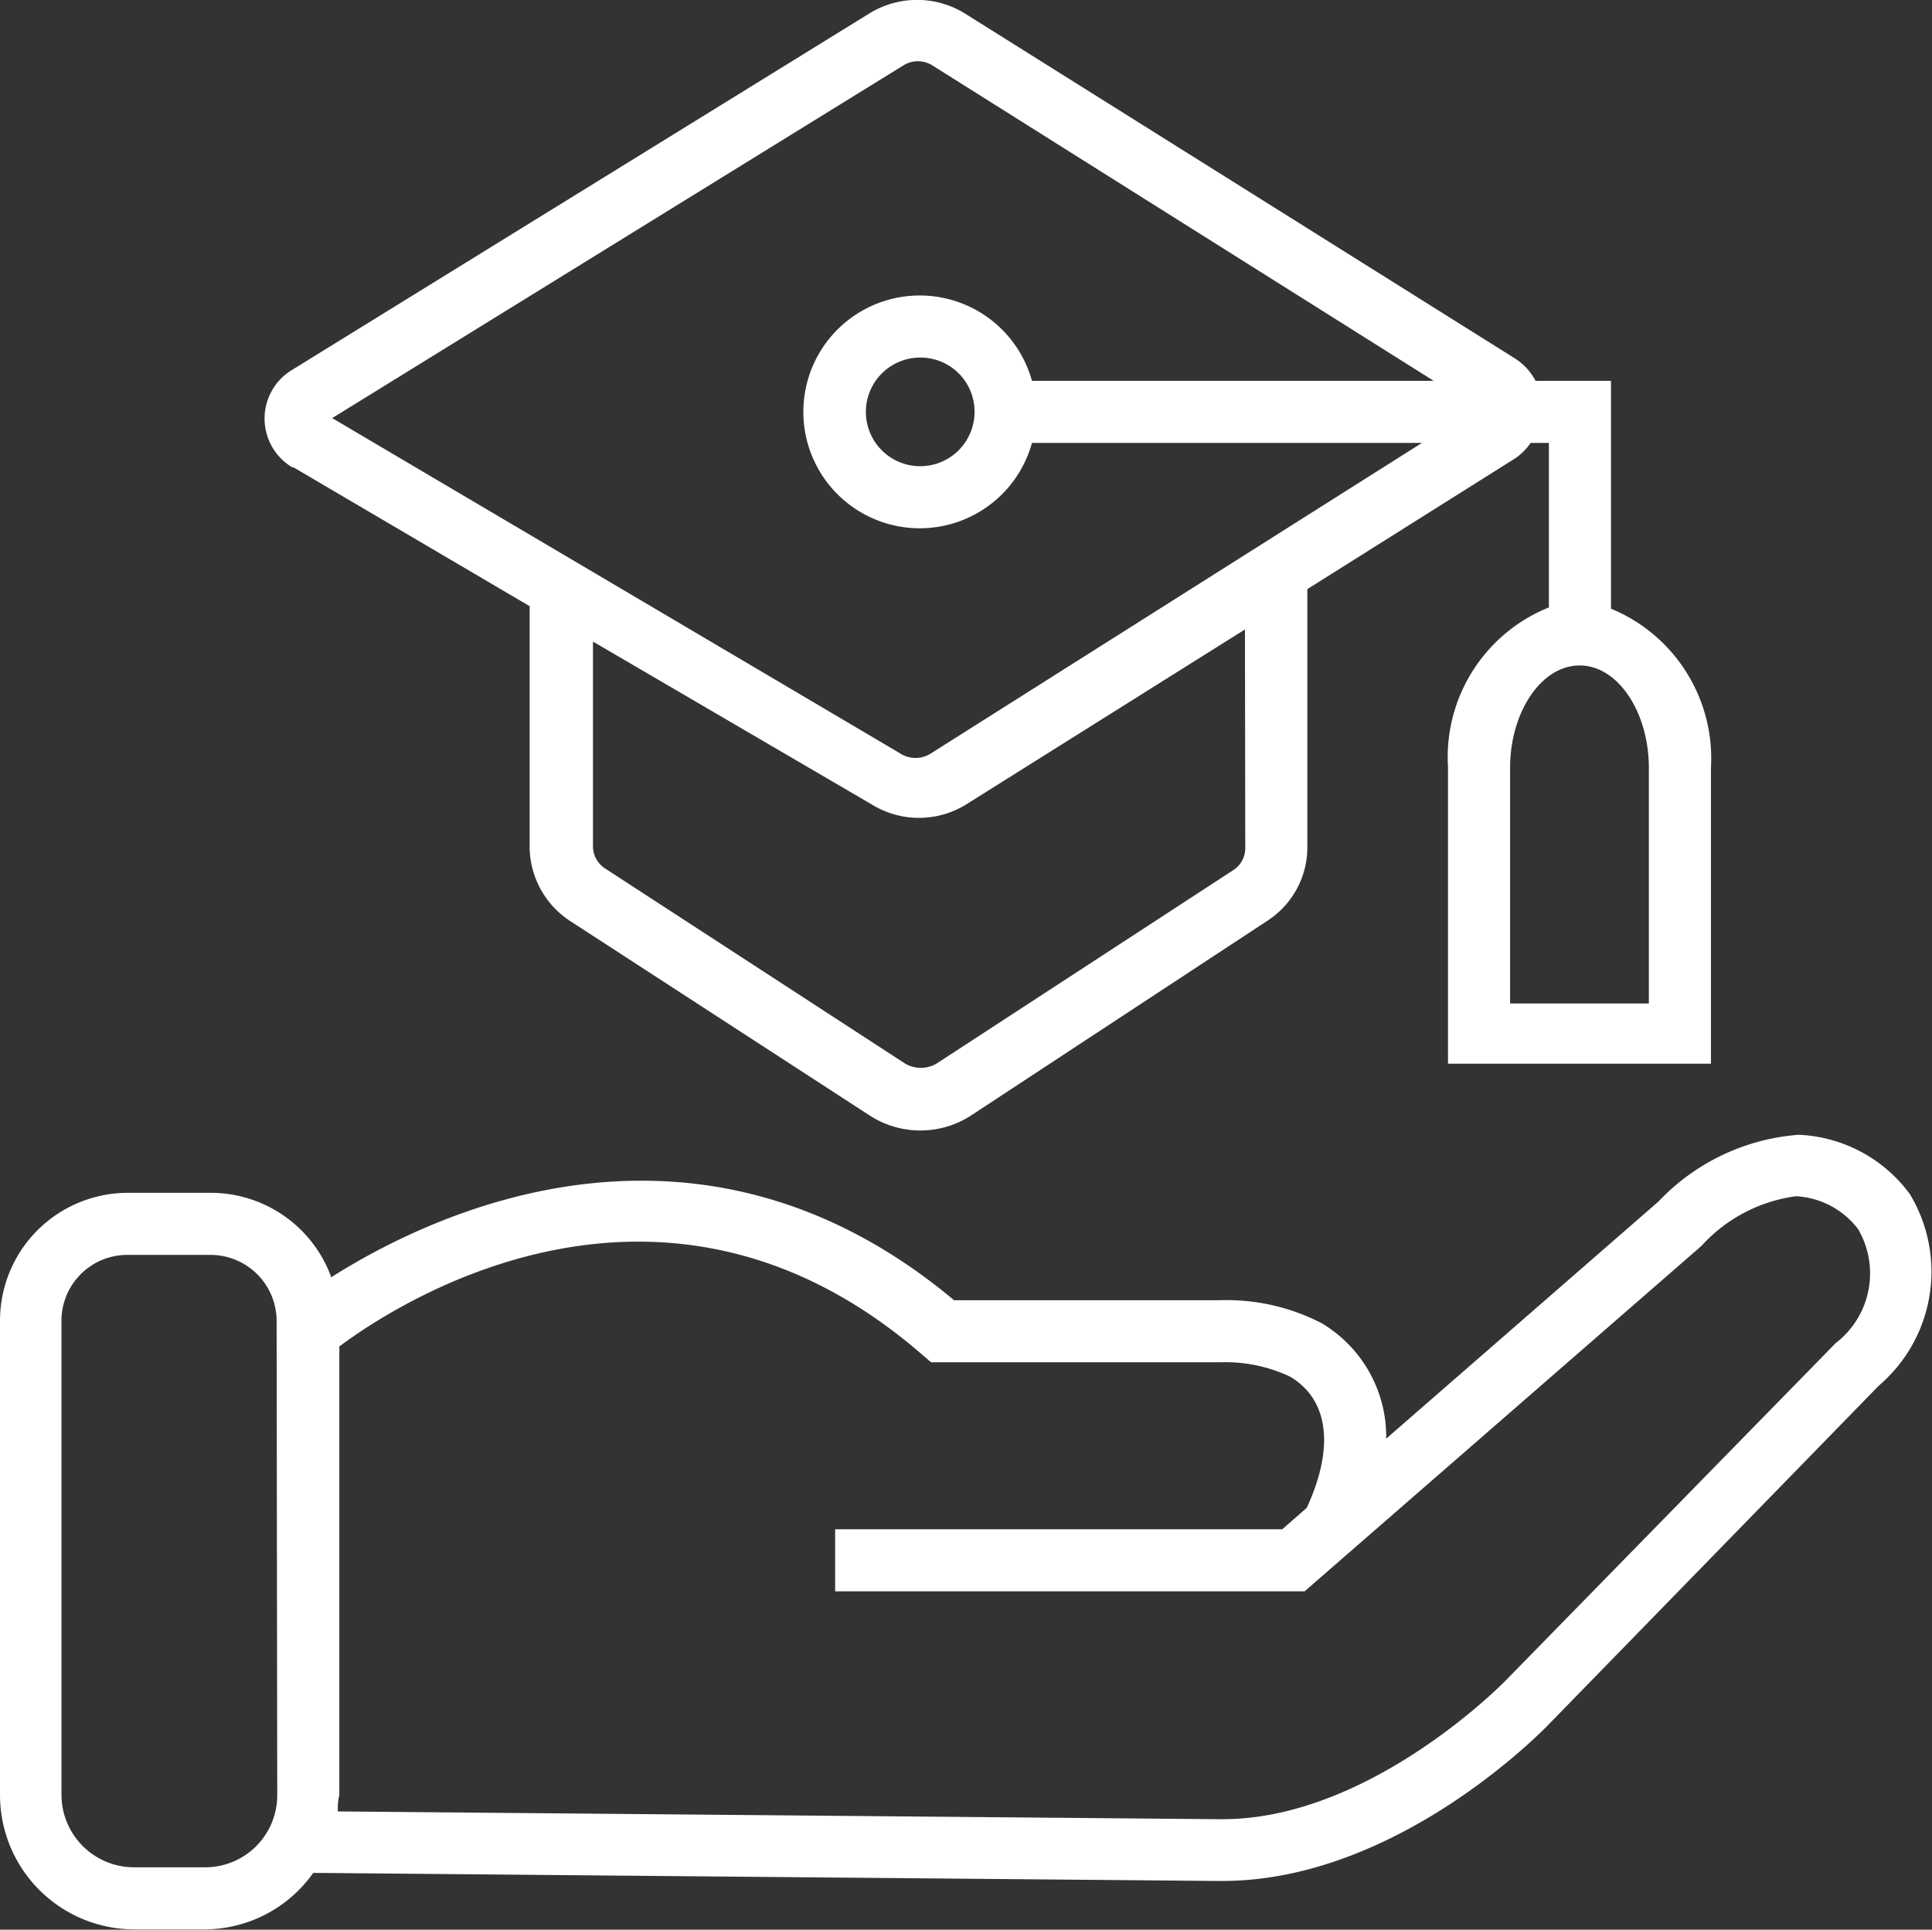
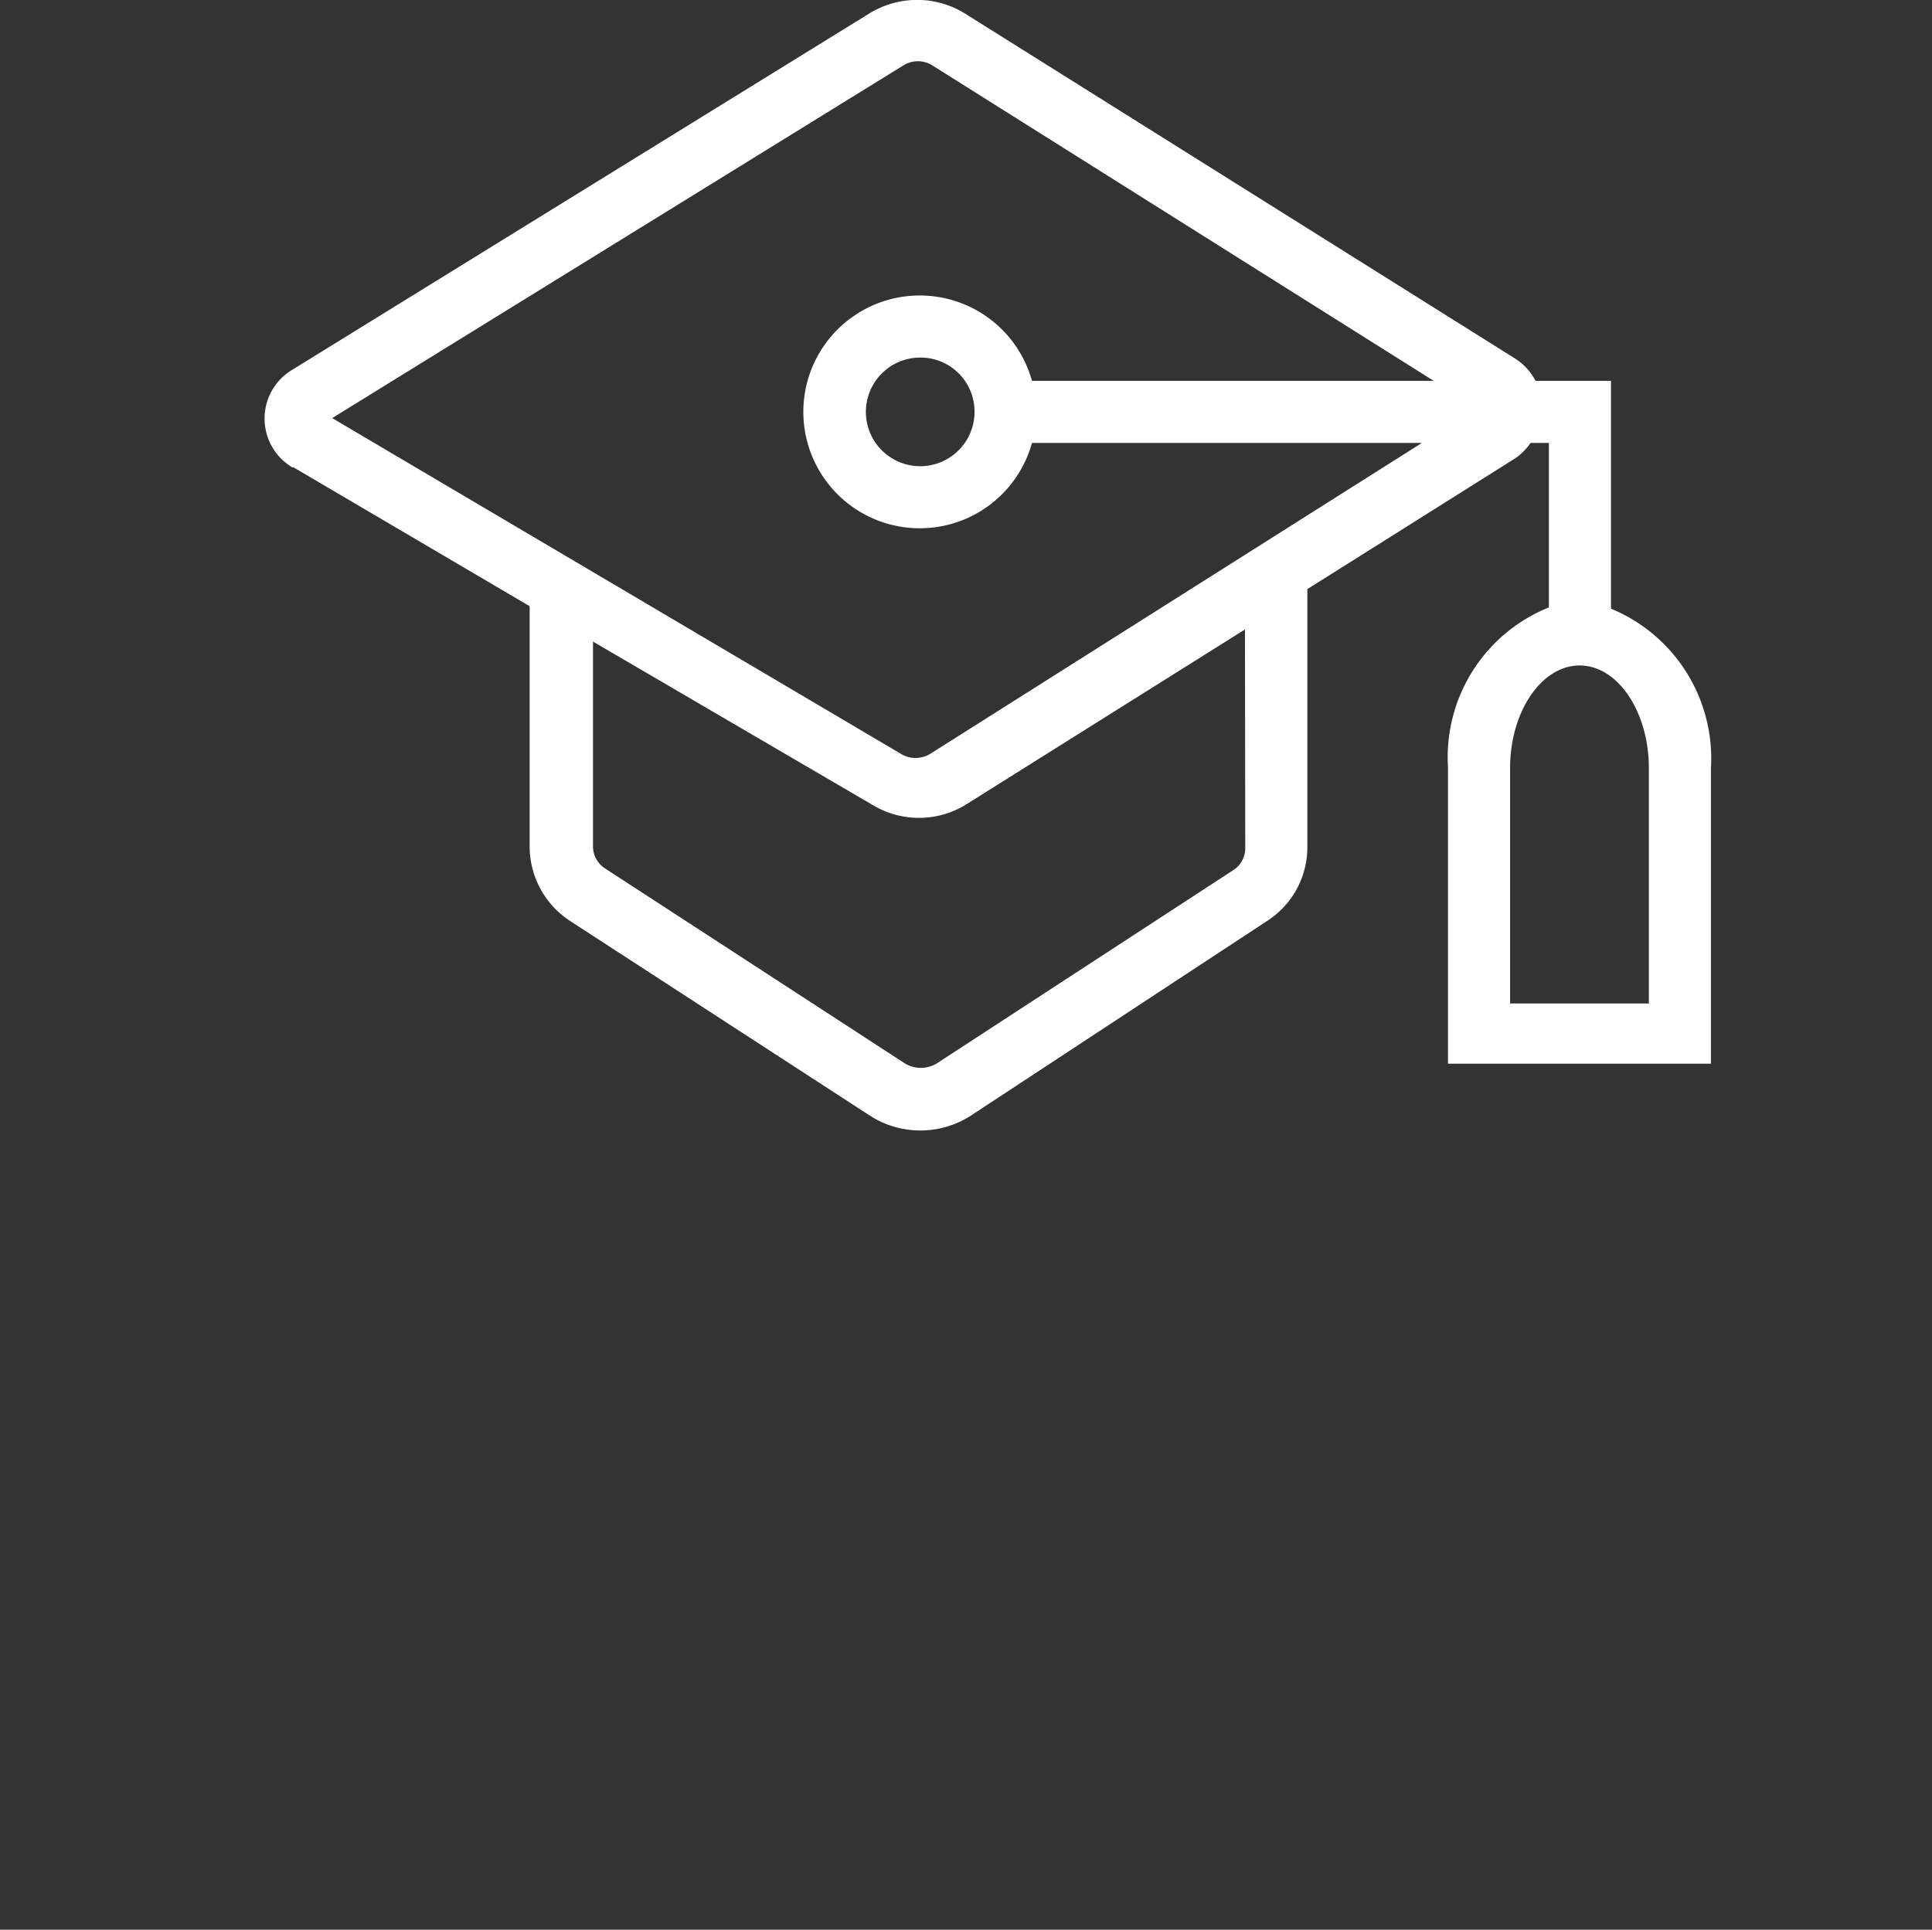
<svg xmlns="http://www.w3.org/2000/svg" id="gradcap-hand-icon" viewBox="0 0 62.23 62.17">
  <rect x="0" y="0" width="62.23" height="62.17" fill="#333333" stroke="none" />
  <defs>
    <style>.cls-1{fill:#fff;}</style>
  </defs>
  <title>gradcap-hand-white</title>
  <g id="gradcap-hand-white">
    <path class="cls-1" d="M14.16,19.79l7.6,4.47V32a2.87,2.87,0,0,0,1.3,2.4l9.67,6.28a3,3,0,0,0,3.23,0l9.57-6.29A2.82,2.82,0,0,0,46.81,32V23.71L53.5,19.5A1.89,1.89,0,0,0,54,19h.59v5.3a5.2,5.2,0,0,0-3.25,5.14V39h8.47V29.47a5.22,5.22,0,0,0-3.22-5.13V17H54.16a1.9,1.9,0,0,0-.66-.72L35.74,5.14a2.93,2.93,0,0,0-3,0L14.12,16.64a1.83,1.83,0,0,0,0,3.15Zm43.65,9.68v7.59H53.34V29.47c0-1.79,1-3.3,2.24-3.3S57.81,27.68,57.81,29.47Zm-13,2.59a.84.84,0,0,1-.38.7L34.86,39a1,1,0,0,1-1,0l-9.67-6.29A.85.85,0,0,1,23.8,32V25.4l9,5.26a2.89,2.89,0,0,0,3,0l9-5.65Zm-11-25.23a.88.88,0,0,1,.91,0L50.88,17H37.94a3.75,3.75,0,1,0,0,2H50.5L34.69,29a.91.91,0,0,1-1,0L15.4,18.2ZM36.09,18a1.75,1.75,0,1,1-1.75-1.75h0A1.74,1.74,0,0,1,36.09,18Z" transform="translate(-4.7 -4.73)" />
-     <path class="cls-1" d="M66.21,43.19l-.07-.09a4.69,4.69,0,0,0-3.5-1.81,6.93,6.93,0,0,0-4.52,2.15l-8.77,7.64a4.26,4.26,0,0,0-2.08-3.72A6.67,6.67,0,0,0,44,46.62H35.43c-8.27-6.92-16.8-2.81-20.06-.74a4.13,4.13,0,0,0-3.85-2.72H8.81A4.12,4.12,0,0,0,4.7,47.27V62.56A4.33,4.33,0,0,0,9,66.89h2.29a4.3,4.3,0,0,0,3.5-1.82l29.06.26h.22c5.65,0,10.36-4.88,10.55-5.08l10.6-10.88A4.83,4.83,0,0,0,66.21,43.19ZM13.63,62.56a2.32,2.32,0,0,1-2.32,2.33H9a2.34,2.34,0,0,1-2.32-2.33V47.27a2.12,2.12,0,0,1,2.11-2.11h2.71a2.13,2.13,0,0,1,2.11,2.11ZM63.83,48,53.2,58.87s-4.33,4.47-9.12,4.47H43.9l-28.32-.25c0-.17,0-.34.05-.52V48.11c1.86-1.39,10.42-7,18.78.27l.28.24H44a4.89,4.89,0,0,1,2.25.46c1.25.74,1.44,2.28.54,4.23L46,54H31.6v2H46.72l12.75-11.1.08-.08a5,5,0,0,1,3-1.55h0a2.69,2.69,0,0,1,2,1.06A2.83,2.83,0,0,1,63.83,48Z" transform="translate(-4.7 -4.73)" />
  </g>
</svg>